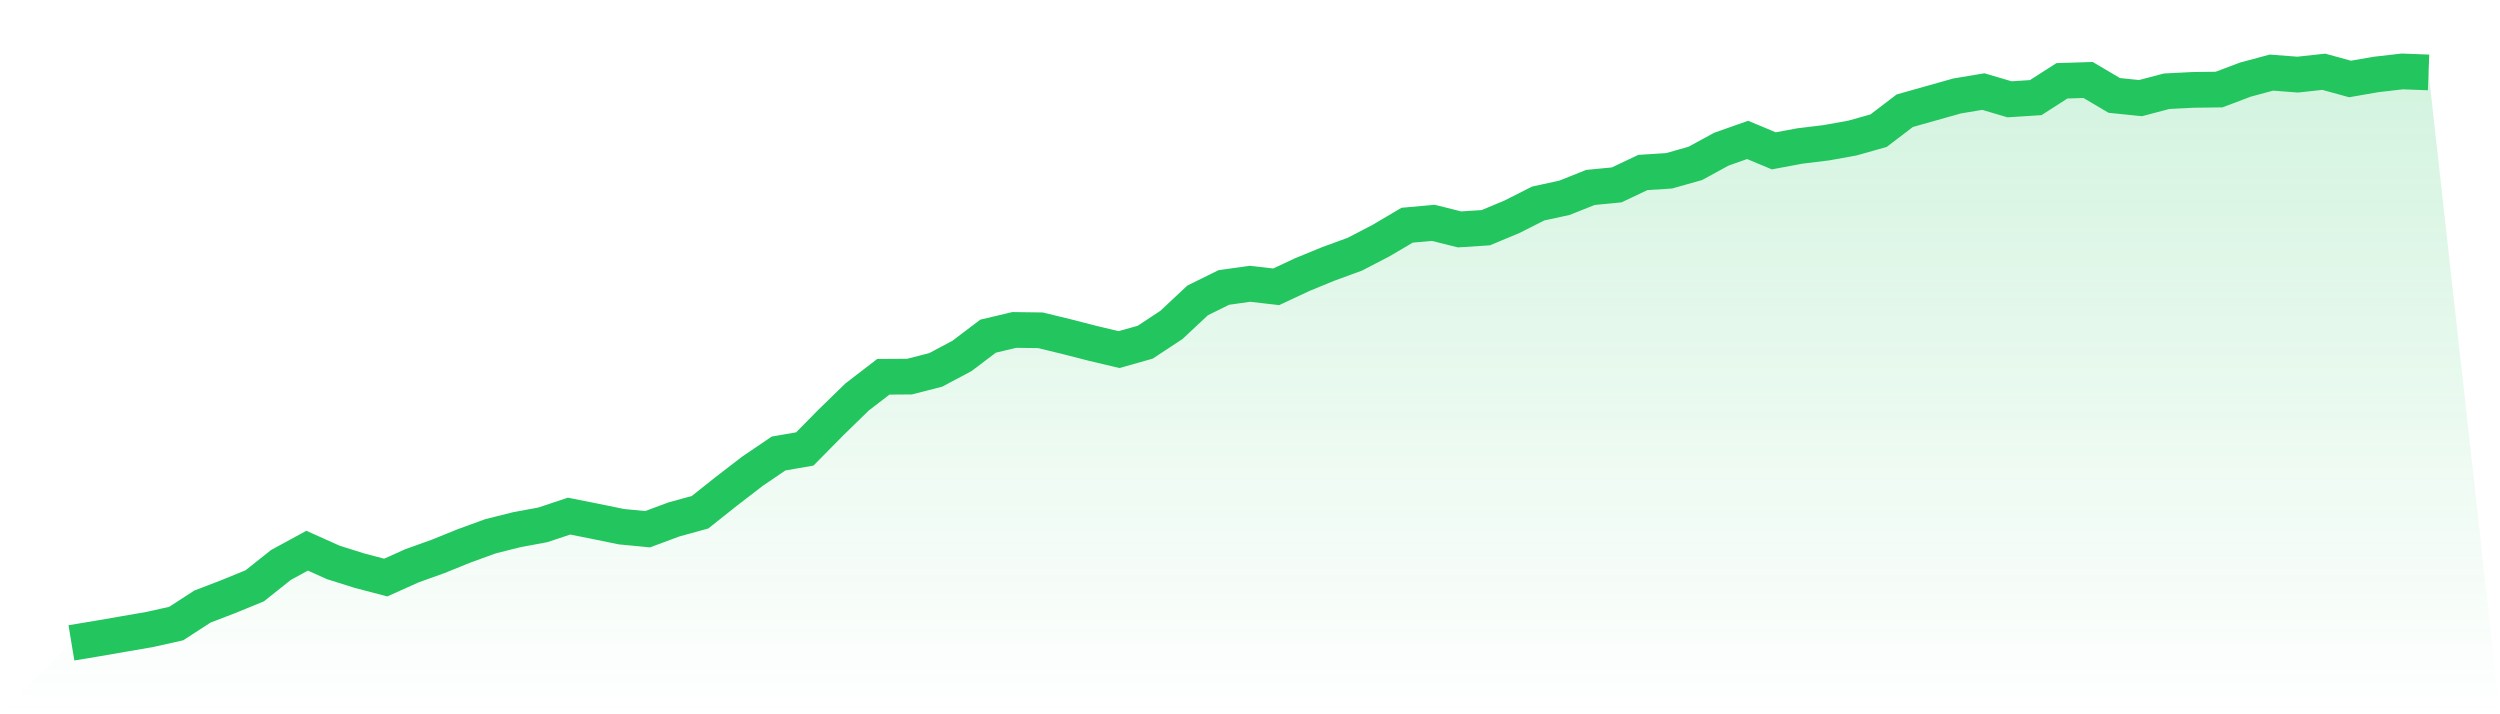
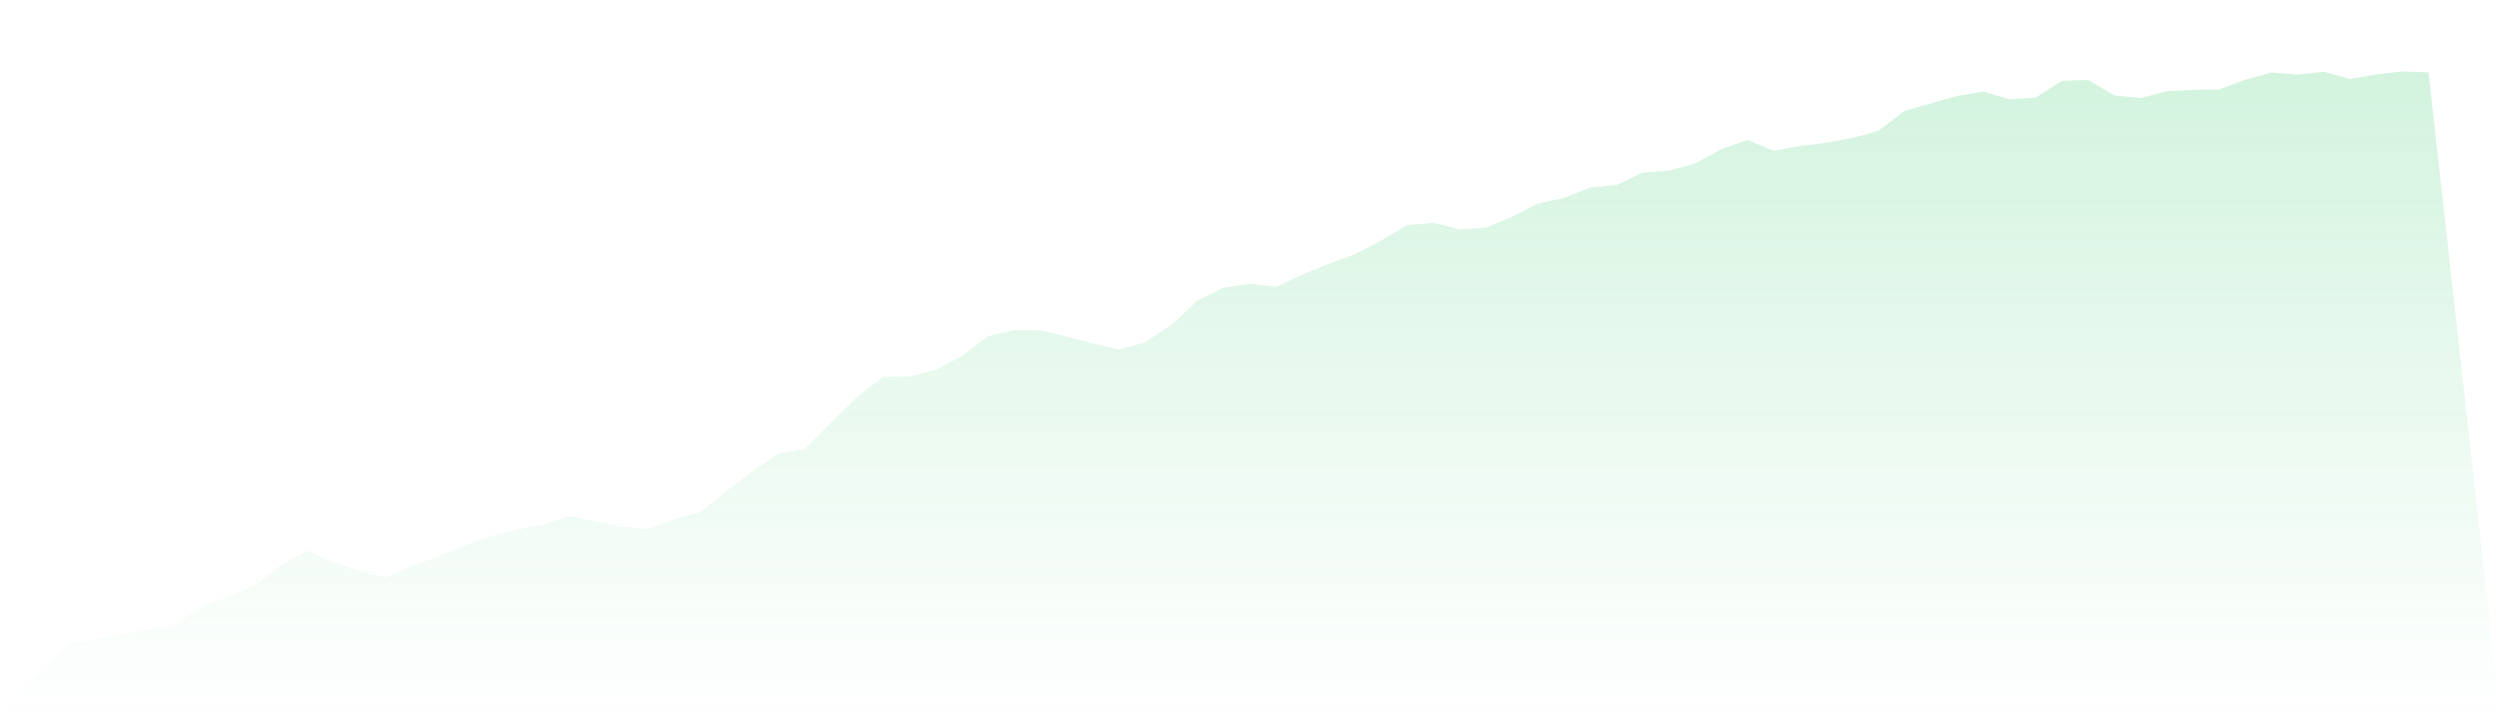
<svg xmlns="http://www.w3.org/2000/svg" viewBox="0 0 140 40">
  <defs>
    <linearGradient id="gradient" x1="0" x2="0" y1="0" y2="1">
      <stop offset="0%" stop-color="#22c55e" stop-opacity="0.2" />
      <stop offset="100%" stop-color="#22c55e" stop-opacity="0" />
    </linearGradient>
  </defs>
  <path d="M4,36 L4,36 L5.467,35.756 L6.933,35.502 L8.4,35.248 L9.867,34.919 L11.333,33.969 L12.8,33.405 L14.267,32.804 L15.733,31.638 L17.2,30.839 L18.667,31.497 L20.133,31.958 L21.6,32.343 L23.067,31.685 L24.533,31.159 L26,30.566 L27.467,30.031 L28.933,29.664 L30.4,29.391 L31.867,28.902 L33.333,29.194 L34.8,29.495 L36.267,29.636 L37.733,29.09 L39.2,28.686 L40.667,27.521 L42.133,26.392 L43.6,25.396 L45.067,25.142 L46.533,23.657 L48,22.228 L49.467,21.1 L50.933,21.09 L52.4,20.714 L53.867,19.934 L55.333,18.825 L56.8,18.477 L58.267,18.496 L59.733,18.853 L61.2,19.229 L62.667,19.577 L64.133,19.163 L65.6,18.195 L67.067,16.823 L68.533,16.099 L70,15.892 L71.467,16.061 L72.933,15.375 L74.4,14.773 L75.867,14.237 L77.333,13.476 L78.8,12.611 L80.267,12.479 L81.733,12.846 L83.2,12.752 L84.667,12.141 L86.133,11.398 L87.6,11.079 L89.067,10.496 L90.533,10.355 L92,9.659 L93.467,9.565 L94.933,9.152 L96.4,8.353 L97.867,7.835 L99.333,8.447 L100.8,8.174 L102.267,7.995 L103.733,7.732 L105.2,7.318 L106.667,6.2 L108.133,5.786 L109.6,5.373 L111.067,5.128 L112.533,5.561 L114,5.467 L115.467,4.526 L116.933,4.479 L118.4,5.344 L119.867,5.495 L121.333,5.109 L122.8,5.034 L124.267,5.015 L125.733,4.461 L127.2,4.066 L128.667,4.179 L130.133,4.019 L131.6,4.423 L133.067,4.169 L134.533,4 L136,4.056 L140,40 L0,40 z" fill="url(#gradient)" />
-   <path d="M4,36 L4,36 L5.467,35.756 L6.933,35.502 L8.4,35.248 L9.867,34.919 L11.333,33.969 L12.8,33.405 L14.267,32.804 L15.733,31.638 L17.2,30.839 L18.667,31.497 L20.133,31.958 L21.6,32.343 L23.067,31.685 L24.533,31.159 L26,30.566 L27.467,30.031 L28.933,29.664 L30.4,29.391 L31.867,28.902 L33.333,29.194 L34.8,29.495 L36.267,29.636 L37.733,29.09 L39.2,28.686 L40.667,27.521 L42.133,26.392 L43.6,25.396 L45.067,25.142 L46.533,23.657 L48,22.228 L49.467,21.1 L50.933,21.09 L52.4,20.714 L53.867,19.934 L55.333,18.825 L56.8,18.477 L58.267,18.496 L59.733,18.853 L61.2,19.229 L62.667,19.577 L64.133,19.163 L65.6,18.195 L67.067,16.823 L68.533,16.099 L70,15.892 L71.467,16.061 L72.933,15.375 L74.4,14.773 L75.867,14.237 L77.333,13.476 L78.8,12.611 L80.267,12.479 L81.733,12.846 L83.2,12.752 L84.667,12.141 L86.133,11.398 L87.6,11.079 L89.067,10.496 L90.533,10.355 L92,9.659 L93.467,9.565 L94.933,9.152 L96.4,8.353 L97.867,7.835 L99.333,8.447 L100.8,8.174 L102.267,7.995 L103.733,7.732 L105.2,7.318 L106.667,6.2 L108.133,5.786 L109.6,5.373 L111.067,5.128 L112.533,5.561 L114,5.467 L115.467,4.526 L116.933,4.479 L118.4,5.344 L119.867,5.495 L121.333,5.109 L122.8,5.034 L124.267,5.015 L125.733,4.461 L127.2,4.066 L128.667,4.179 L130.133,4.019 L131.6,4.423 L133.067,4.169 L134.533,4 L136,4.056" fill="none" stroke="#22c55e" stroke-width="2" />
</svg>